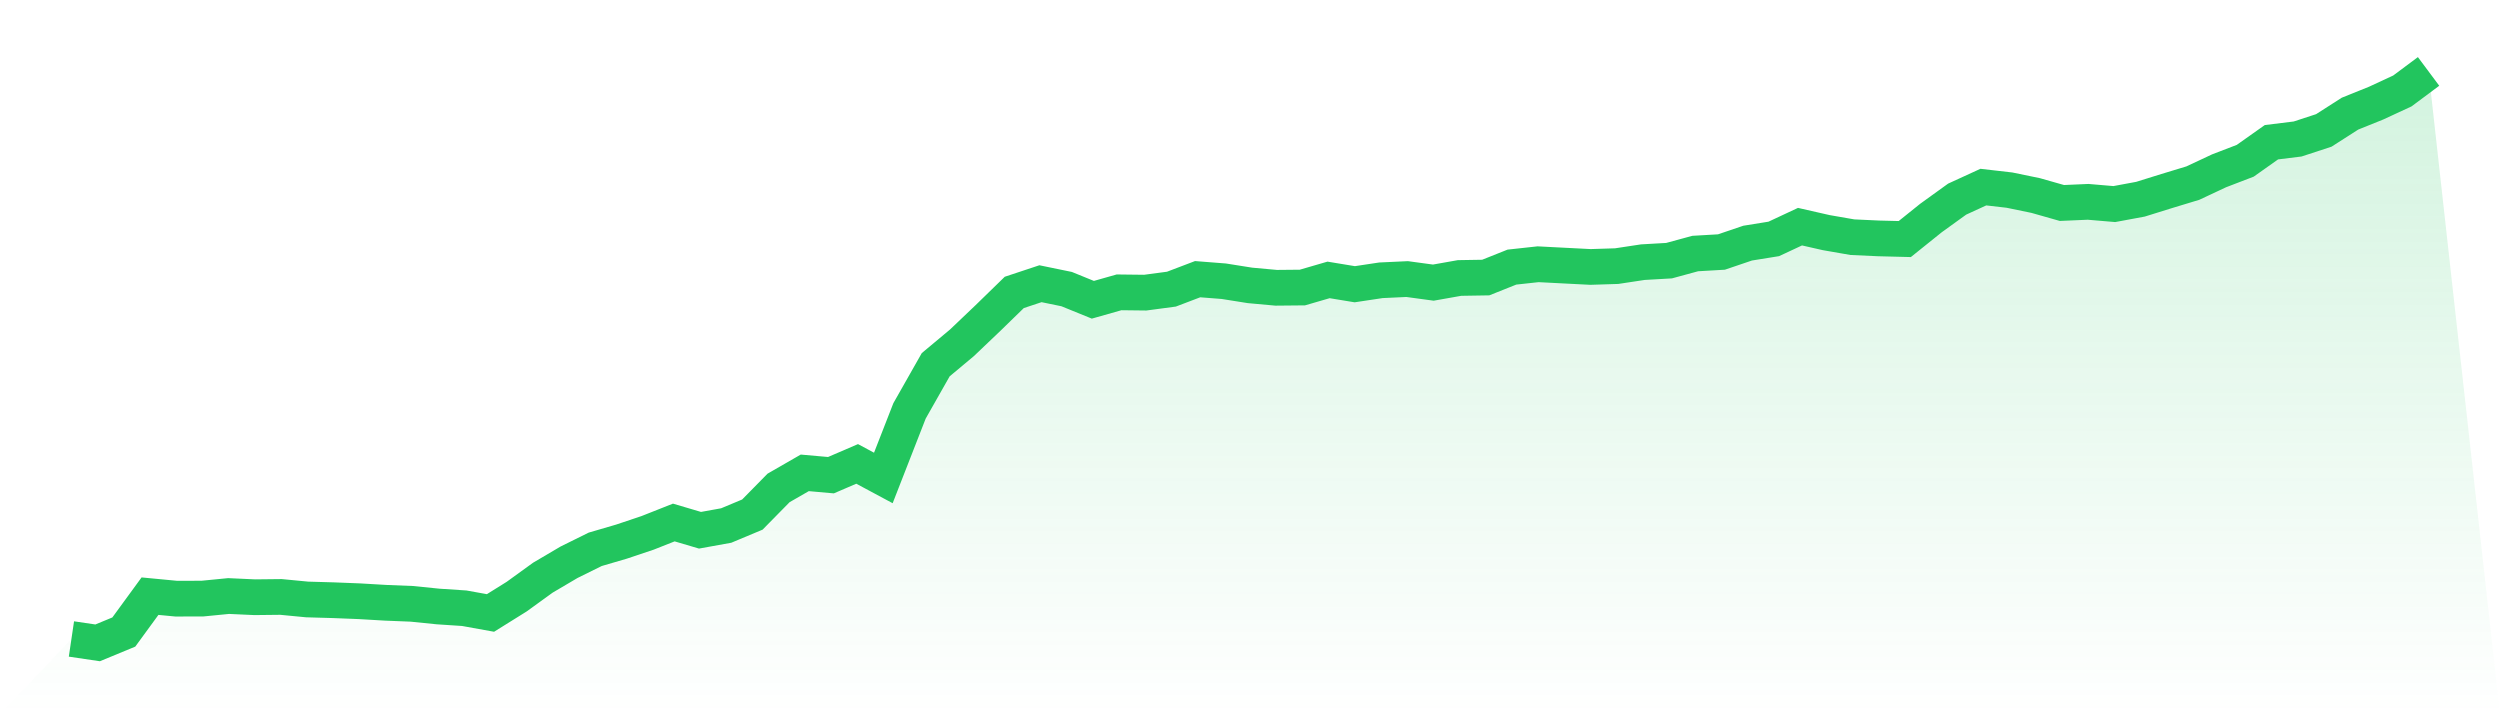
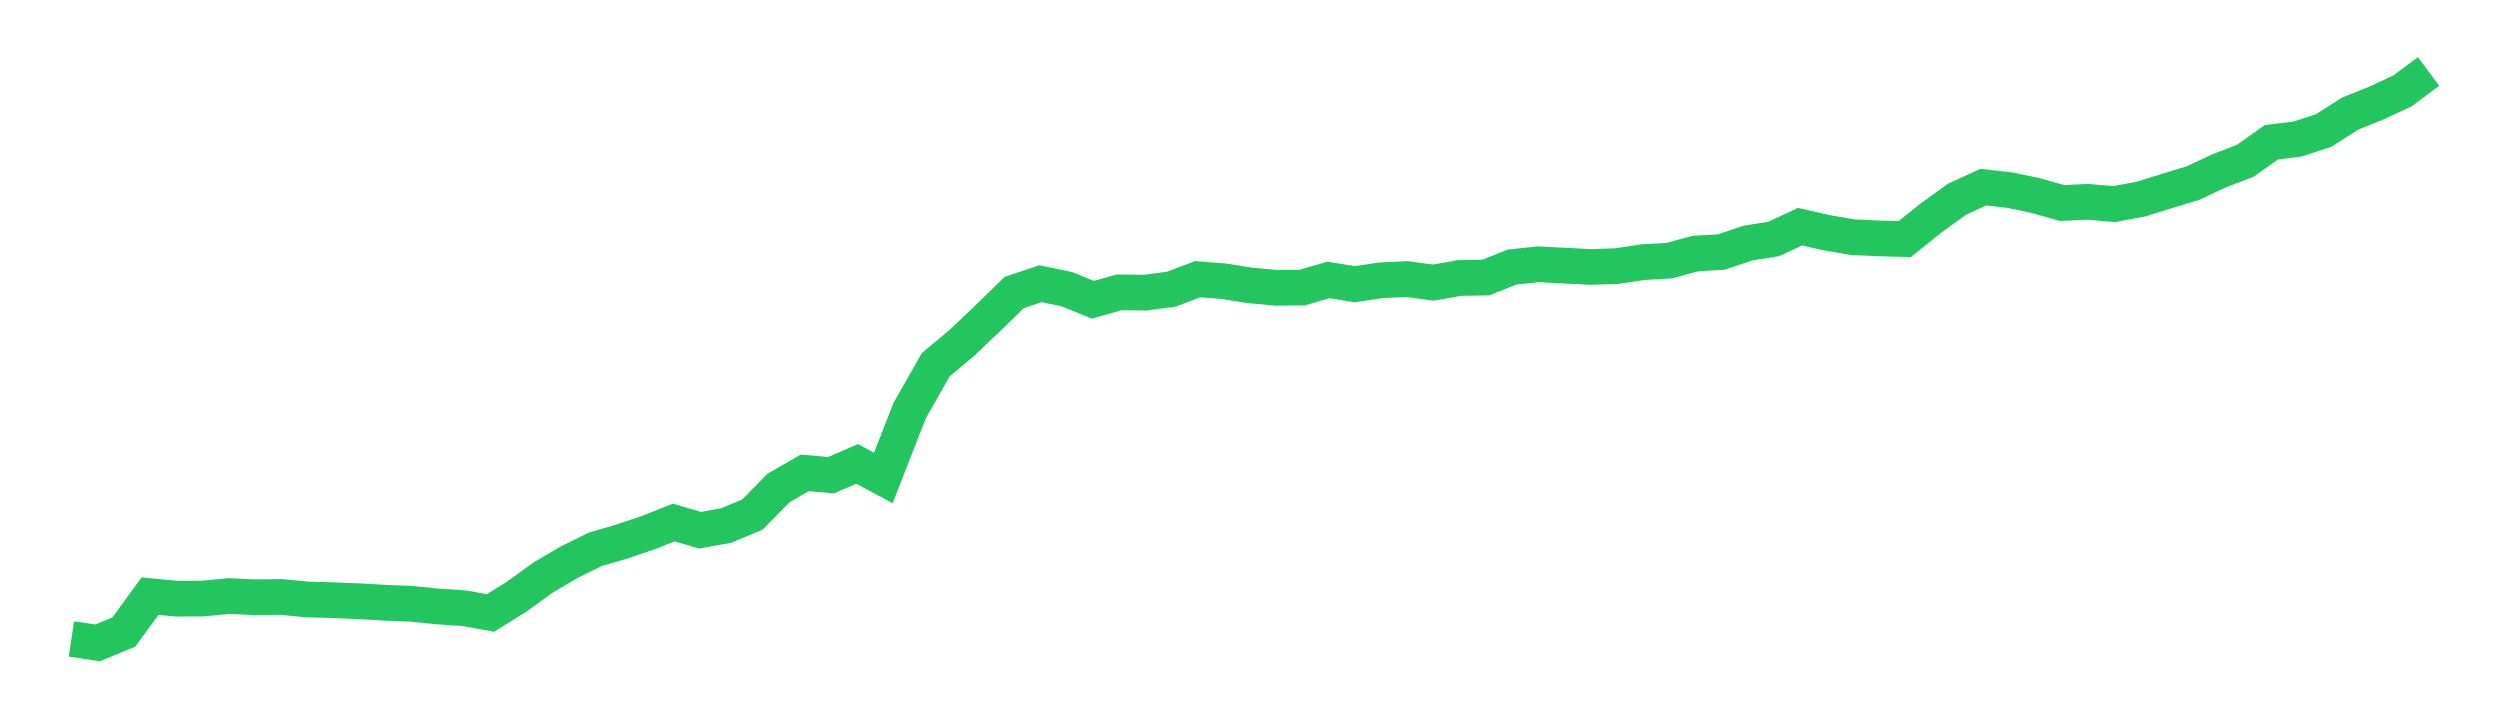
<svg xmlns="http://www.w3.org/2000/svg" viewBox="0 0 140 40">
  <defs>
    <linearGradient id="gradient" x1="0" x2="0" y1="0" y2="1">
      <stop offset="0%" stop-color="#22c55e" stop-opacity="0.2" />
      <stop offset="100%" stop-color="#22c55e" stop-opacity="0" />
    </linearGradient>
  </defs>
-   <path d="M4,35.783 L4,35.783 L5.467,36 L6.933,35.394 L8.4,33.385 L9.867,33.525 L11.333,33.522 L12.8,33.378 L14.267,33.445 L15.733,33.429 L17.2,33.57 L18.667,33.612 L20.133,33.67 L21.6,33.756 L23.067,33.815 L24.533,33.964 L26,34.061 L27.467,34.326 L28.933,33.412 L30.4,32.35 L31.867,31.486 L33.333,30.761 L34.8,30.332 L36.267,29.84 L37.733,29.26 L39.2,29.694 L40.667,29.429 L42.133,28.816 L43.6,27.324 L45.067,26.48 L46.533,26.61 L48,25.979 L49.467,26.766 L50.933,23.01 L52.4,20.424 L53.867,19.199 L55.333,17.803 L56.8,16.375 L58.267,15.888 L59.733,16.19 L61.2,16.787 L62.667,16.371 L64.133,16.388 L65.6,16.192 L67.067,15.634 L68.533,15.749 L70,15.982 L71.467,16.116 L72.933,16.102 L74.4,15.675 L75.867,15.917 L77.333,15.696 L78.8,15.628 L80.267,15.827 L81.733,15.567 L83.2,15.543 L84.667,14.958 L86.133,14.798 L87.6,14.874 L89.067,14.949 L90.533,14.903 L92,14.681 L93.467,14.597 L94.933,14.198 L96.4,14.113 L97.867,13.615 L99.333,13.379 L100.8,12.693 L102.267,13.027 L103.733,13.282 L105.2,13.35 L106.667,13.387 L108.133,12.21 L109.6,11.151 L111.067,10.478 L112.533,10.647 L114,10.95 L115.467,11.367 L116.933,11.303 L118.4,11.428 L119.867,11.156 L121.333,10.699 L122.8,10.254 L124.267,9.566 L125.733,9.003 L127.2,7.965 L128.667,7.784 L130.133,7.304 L131.6,6.364 L133.067,5.773 L134.533,5.093 L136,4 L140,40 L0,40 z" fill="url(#gradient)" />
  <path d="M4,35.783 L4,35.783 L5.467,36 L6.933,35.394 L8.4,33.385 L9.867,33.525 L11.333,33.522 L12.8,33.378 L14.267,33.445 L15.733,33.429 L17.2,33.57 L18.667,33.612 L20.133,33.67 L21.6,33.756 L23.067,33.815 L24.533,33.964 L26,34.061 L27.467,34.326 L28.933,33.412 L30.4,32.35 L31.867,31.486 L33.333,30.761 L34.8,30.332 L36.267,29.84 L37.733,29.26 L39.2,29.694 L40.667,29.429 L42.133,28.816 L43.6,27.324 L45.067,26.48 L46.533,26.61 L48,25.979 L49.467,26.766 L50.933,23.01 L52.4,20.424 L53.867,19.199 L55.333,17.803 L56.8,16.375 L58.267,15.888 L59.733,16.19 L61.2,16.787 L62.667,16.371 L64.133,16.388 L65.6,16.192 L67.067,15.634 L68.533,15.749 L70,15.982 L71.467,16.116 L72.933,16.102 L74.4,15.675 L75.867,15.917 L77.333,15.696 L78.8,15.628 L80.267,15.827 L81.733,15.567 L83.2,15.543 L84.667,14.958 L86.133,14.798 L87.6,14.874 L89.067,14.949 L90.533,14.903 L92,14.681 L93.467,14.597 L94.933,14.198 L96.4,14.113 L97.867,13.615 L99.333,13.379 L100.8,12.693 L102.267,13.027 L103.733,13.282 L105.2,13.35 L106.667,13.387 L108.133,12.21 L109.6,11.151 L111.067,10.478 L112.533,10.647 L114,10.95 L115.467,11.367 L116.933,11.303 L118.4,11.428 L119.867,11.156 L121.333,10.699 L122.8,10.254 L124.267,9.566 L125.733,9.003 L127.2,7.965 L128.667,7.784 L130.133,7.304 L131.6,6.364 L133.067,5.773 L134.533,5.093 L136,4" fill="none" stroke="#22c55e" stroke-width="2" />
</svg>